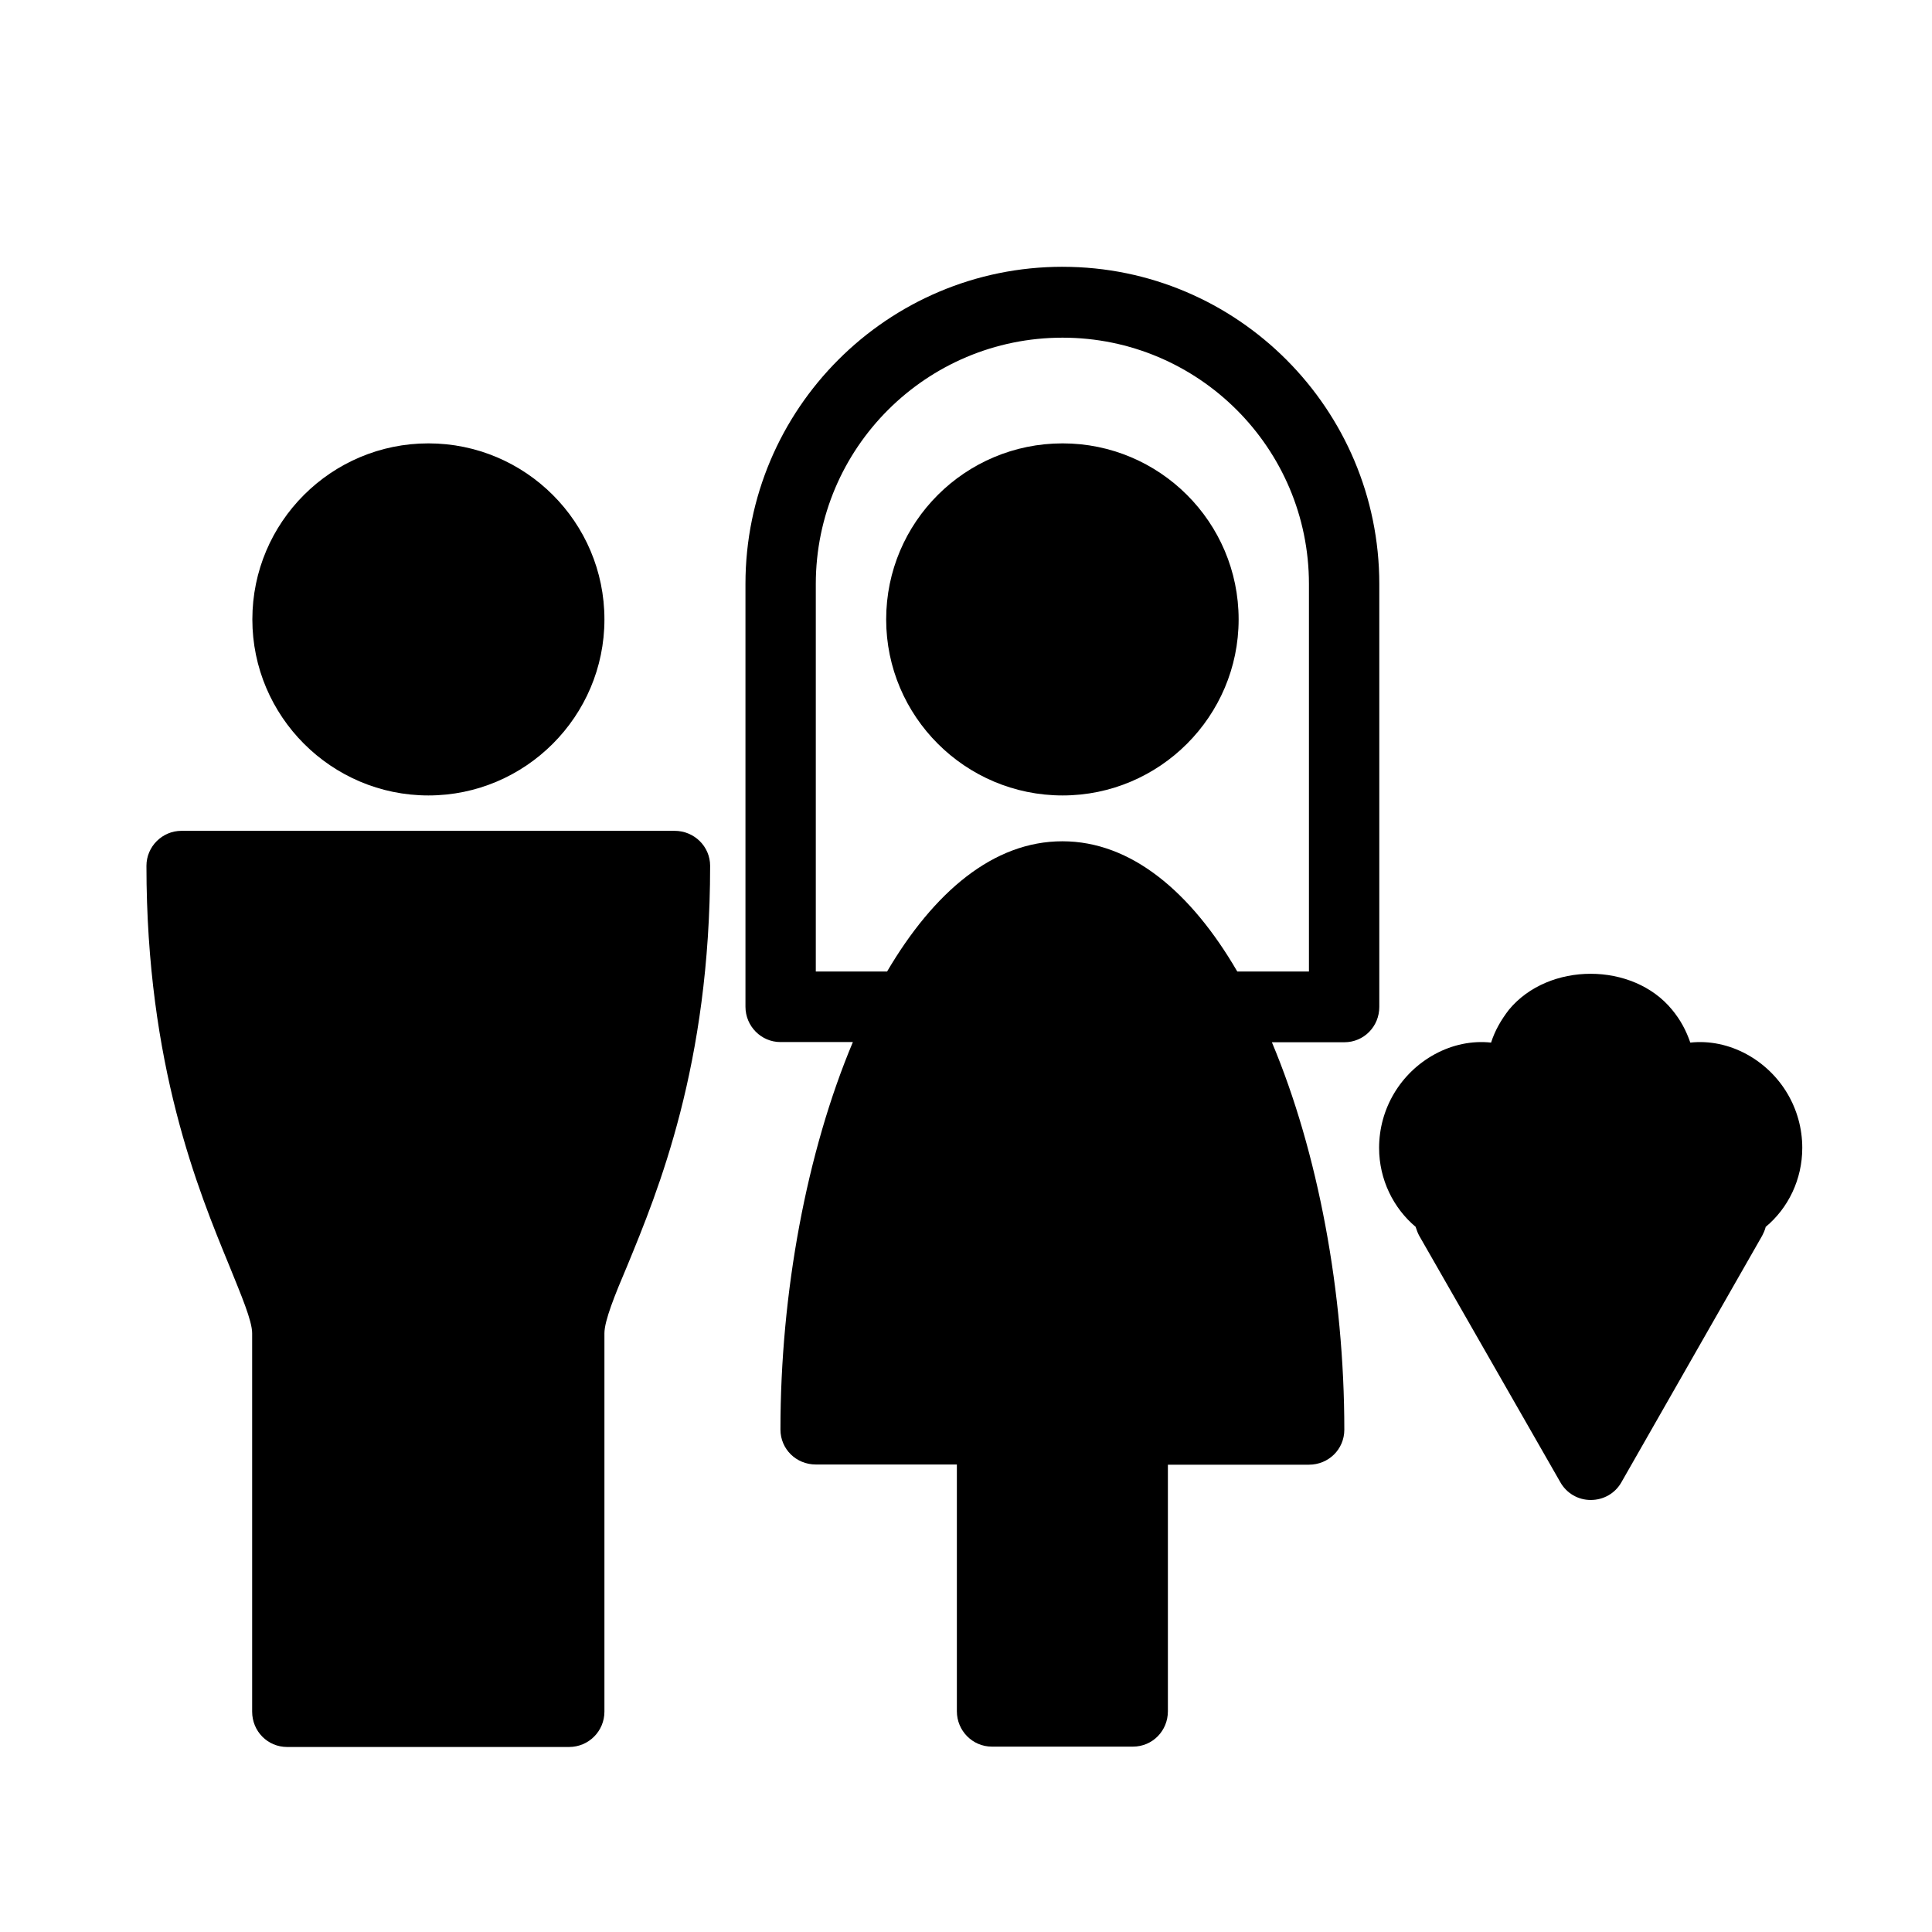
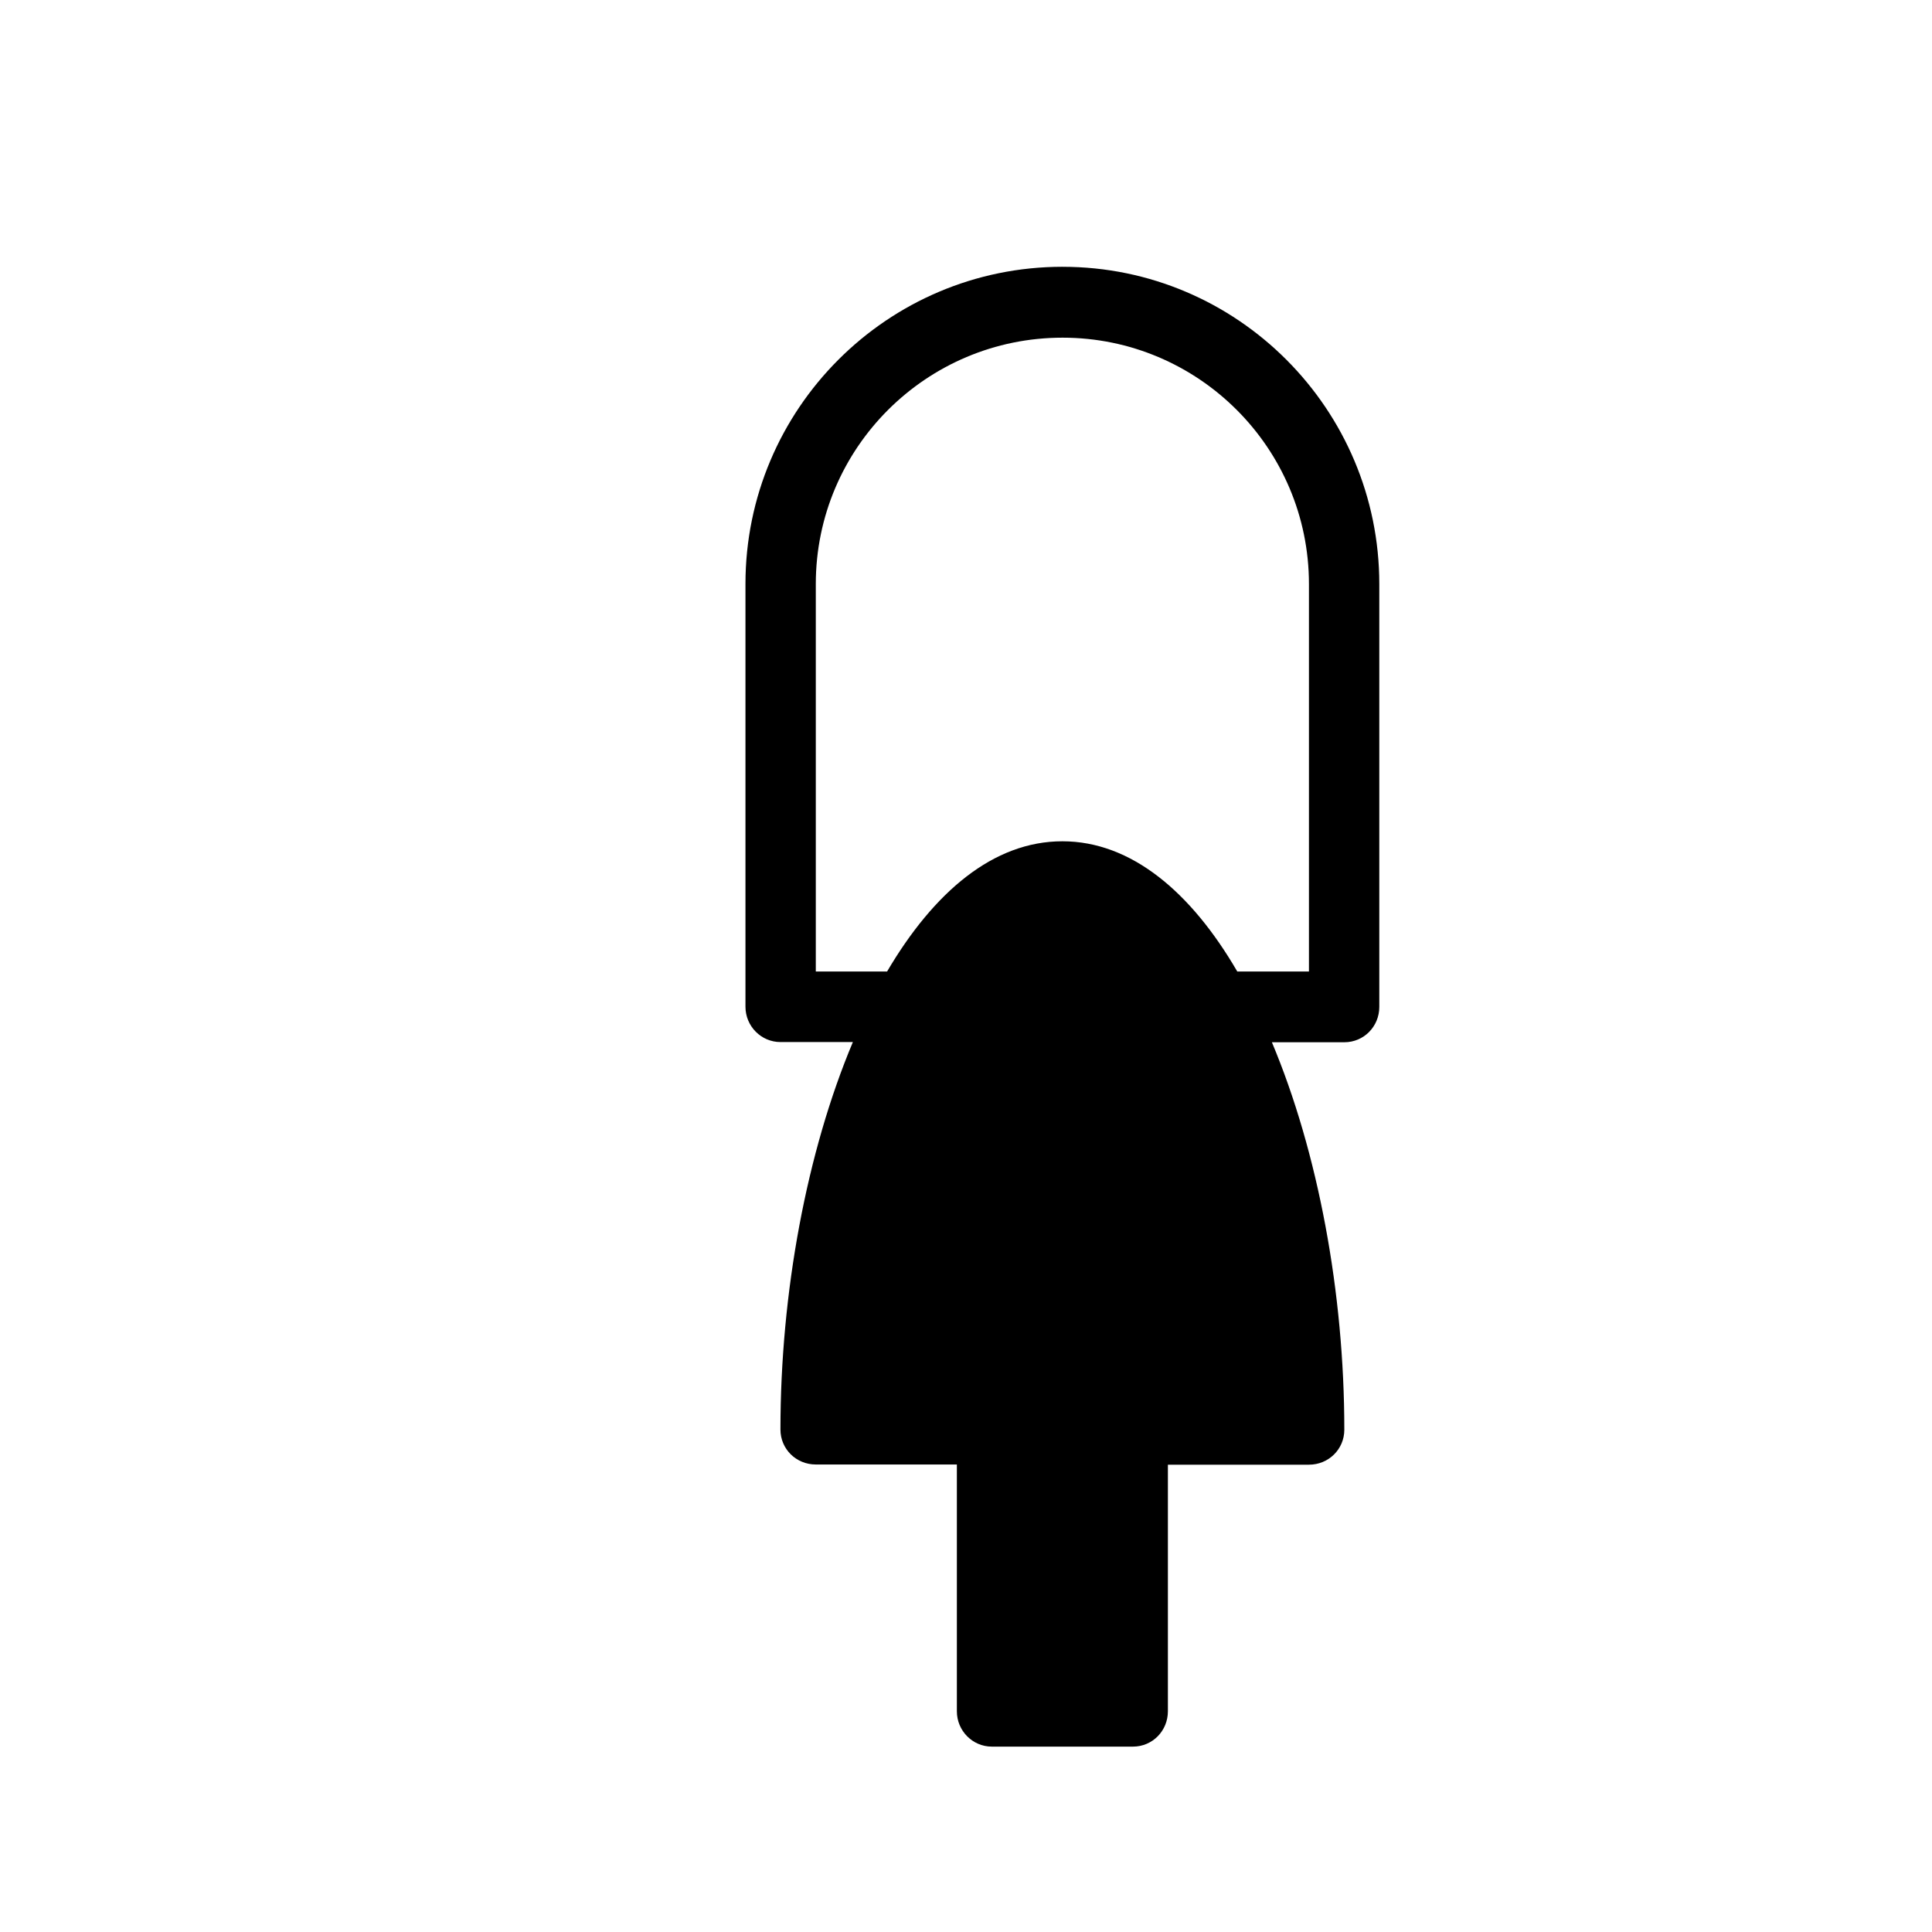
<svg xmlns="http://www.w3.org/2000/svg" fill="#000000" width="800px" height="800px" version="1.1" viewBox="144 144 512 512">
  <g>
-     <path d="m304.18 308.15c0 25.695-20.957 46.652-46.652 46.652-25.695 0-46.652-20.957-46.652-46.652 0-25.797 20.957-46.652 46.652-46.652 25.691 0 46.652 20.859 46.652 46.652z" />
    <path d="m425.59 214.7c-46.453 0-84.035 37.734-84.035 84.035v112.05c0 5.188 4.18 9.371 9.27 9.371h19.195c-12.242 29.121-19.195 66.402-19.195 102.68 0 5.188 4.18 9.27 9.371 9.27h37.383v65.395c0 5.188 4.18 9.371 9.27 9.371h37.383c5.188 0 9.27-4.18 9.27-9.371v-65.344h37.383c5.188 0 9.371-4.082 9.371-9.27 0-36.273-6.953-73.555-19.195-102.68h19.195c5.188 0 9.27-4.18 9.27-9.371v-112.05c0-46.348-37.586-84.082-83.934-84.082zm65.293 186.76h-18.992c-12.242-21.059-28.113-34.512-46.352-34.512-18.289 0-34.059 13.453-46.453 34.512h-18.891v-102.68c0-36.074 29.32-65.293 65.395-65.293 35.973 0 65.293 29.223 65.293 65.293z" />
-     <path d="m472.25 308.15c0 25.695-20.957 46.652-46.652 46.652-25.797 0-46.754-20.957-46.754-46.652 0-25.797 20.957-46.652 46.754-46.652 25.691 0 46.652 20.859 46.652 46.652z" />
-     <path d="m332.19 373.45c0 52.852-13.805 86.152-21.965 106-3.324 7.809-6.047 14.559-6.047 17.887v100.26c0 5.188-4.18 9.371-9.371 9.371h-74.715c-5.188 0-9.27-4.18-9.27-9.371v-100.26c0-3.324-2.871-10.027-6.047-17.887-8.16-19.852-21.965-53.152-21.965-106 0-5.09 4.18-9.27 9.27-9.27h130.69c5.238-0.004 9.422 4.18 9.422 9.27z" />
-     <path d="m621.62 448.21c0 8.363-3.727 15.973-9.723 20.957v0.102c-0.203 0.754-0.555 1.562-0.906 2.215l-37.281 65.293c-1.664 2.973-4.734 4.734-8.16 4.734-3.324 0-6.398-1.762-8.062-4.734l-37.383-65.293c-0.352-0.656-0.656-1.41-0.906-2.215v-0.102c-5.945-4.988-9.723-12.594-9.723-20.957 0-10.379 5.644-19.852 14.762-24.836 4.637-2.519 9.824-3.629 14.914-3.074 1.008-3.176 2.672-6.047 4.734-8.715 10.48-12.695 32.848-12.695 43.227 0 2.215 2.672 3.727 5.492 4.836 8.715 5.09-0.555 10.277 0.555 14.914 3.074 9.113 4.984 14.758 14.457 14.758 24.836z" />
  </g>
</svg>